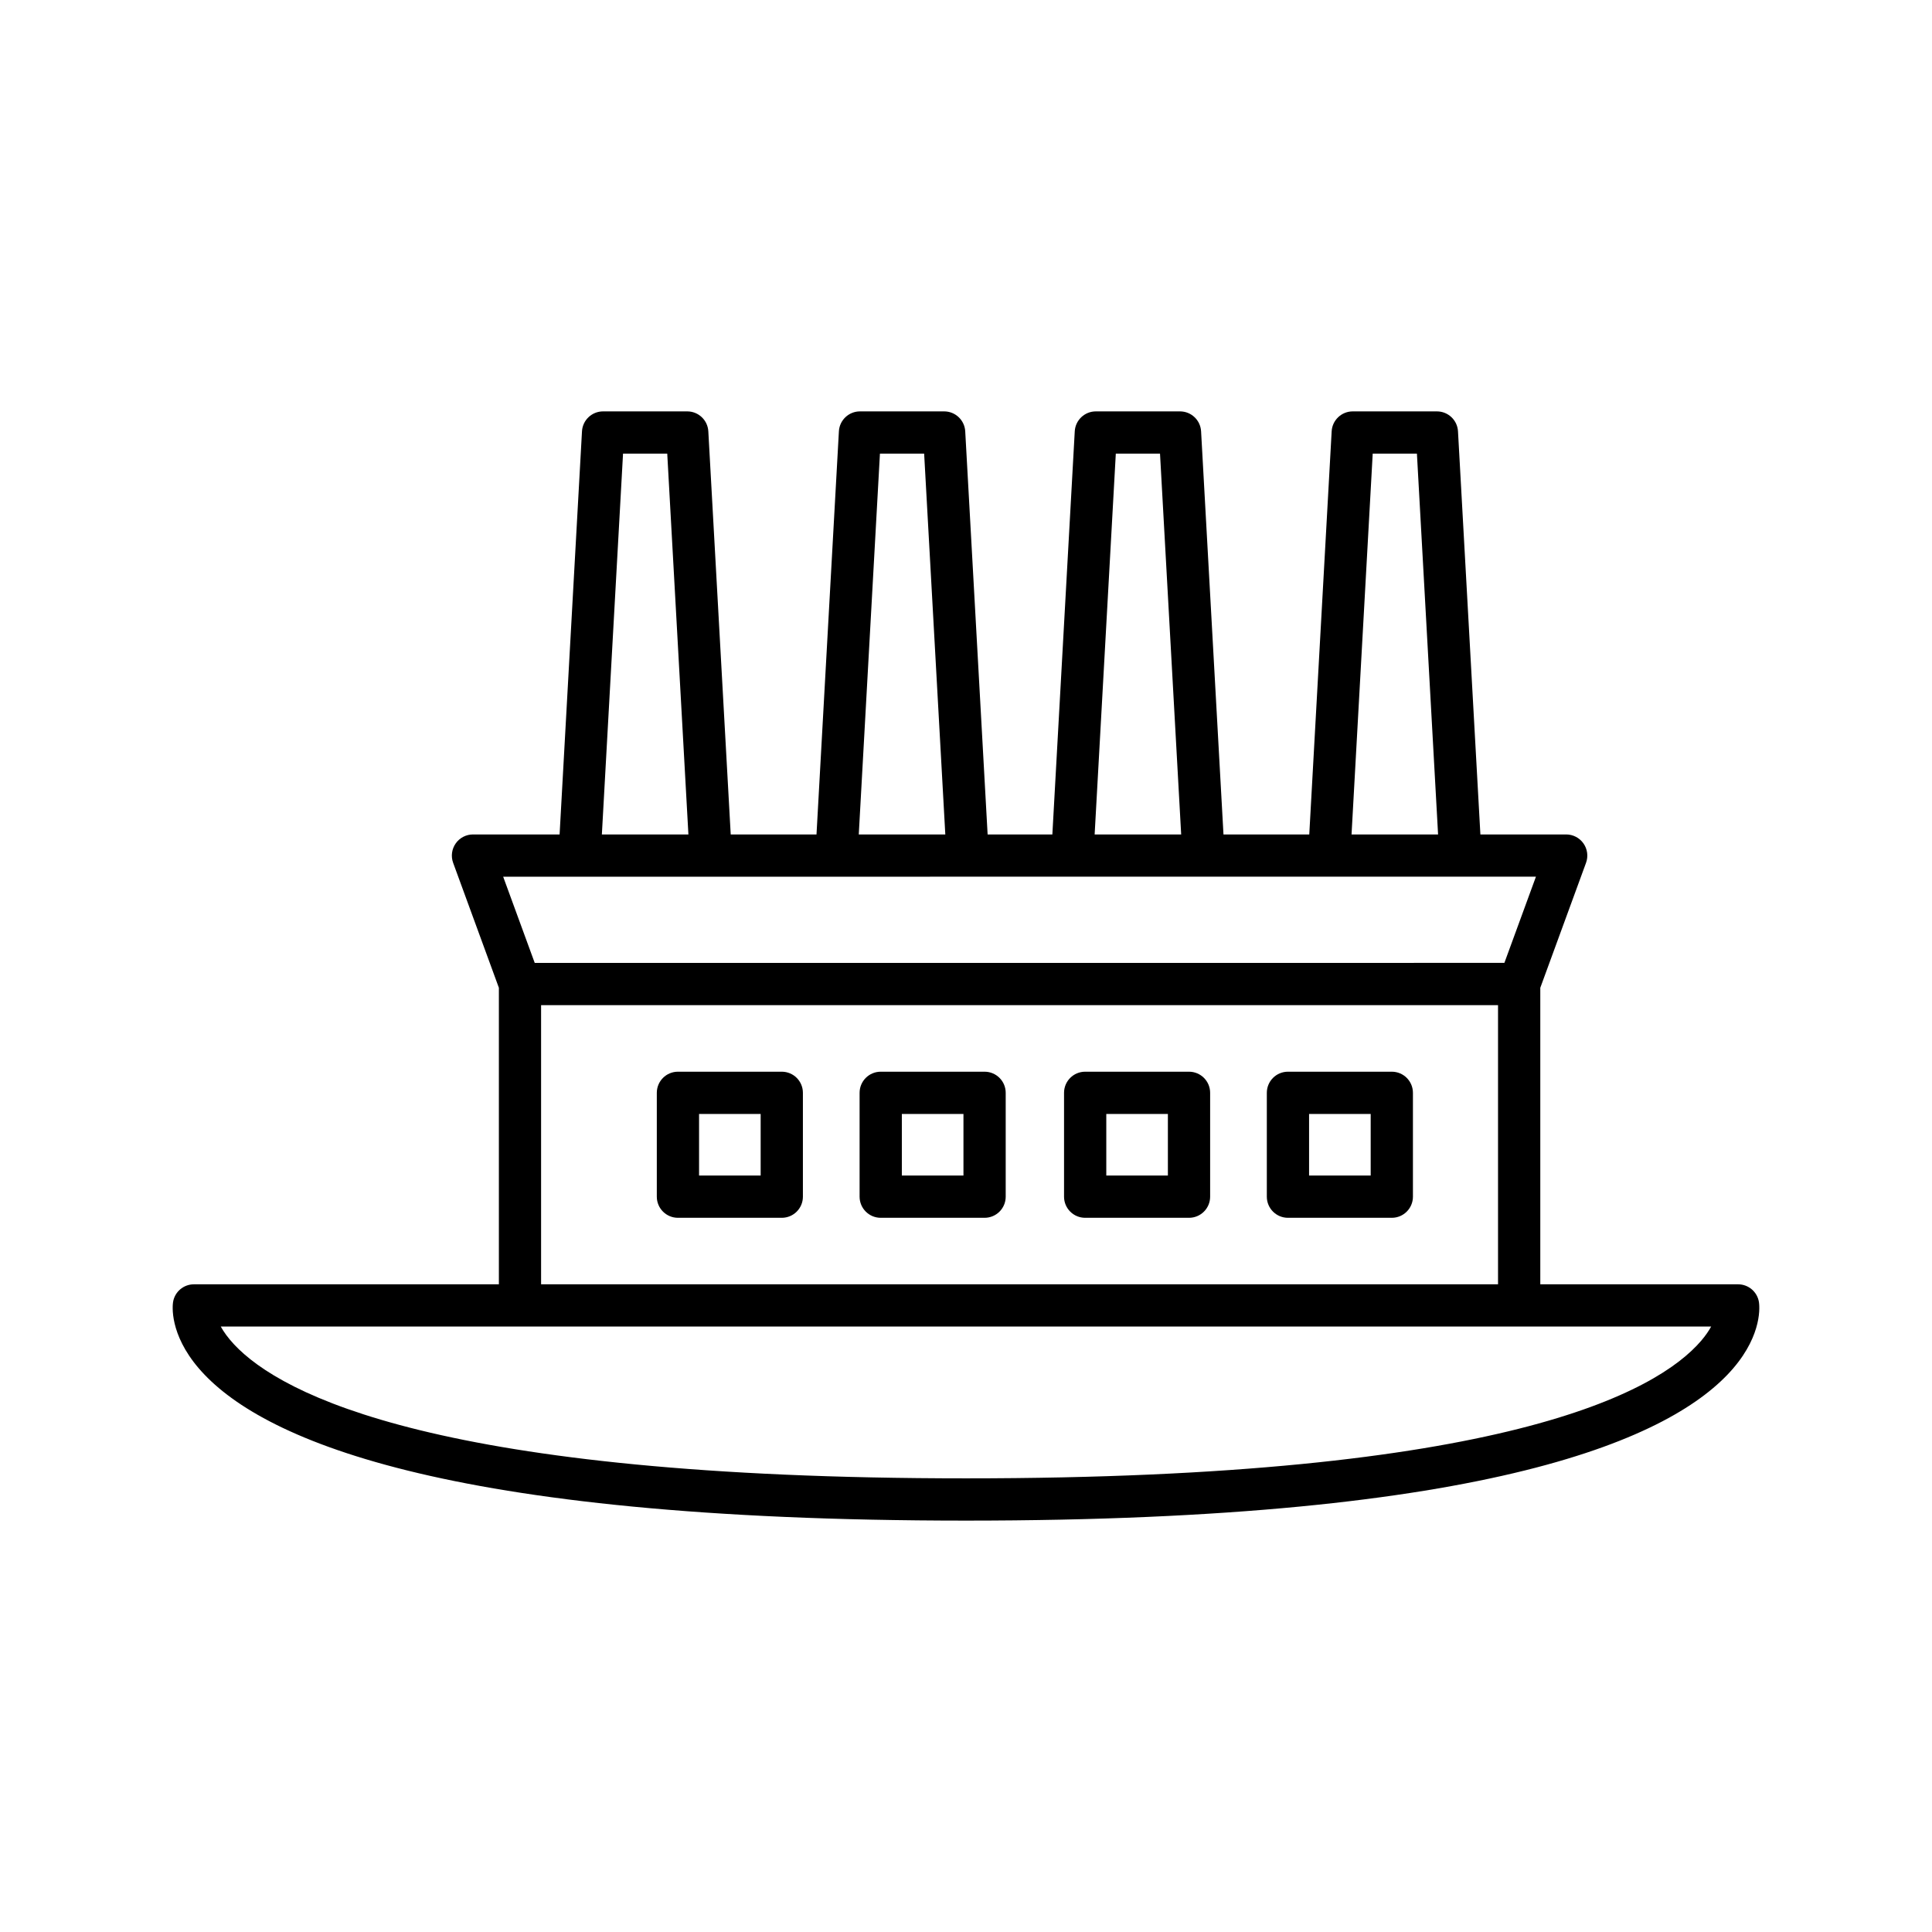
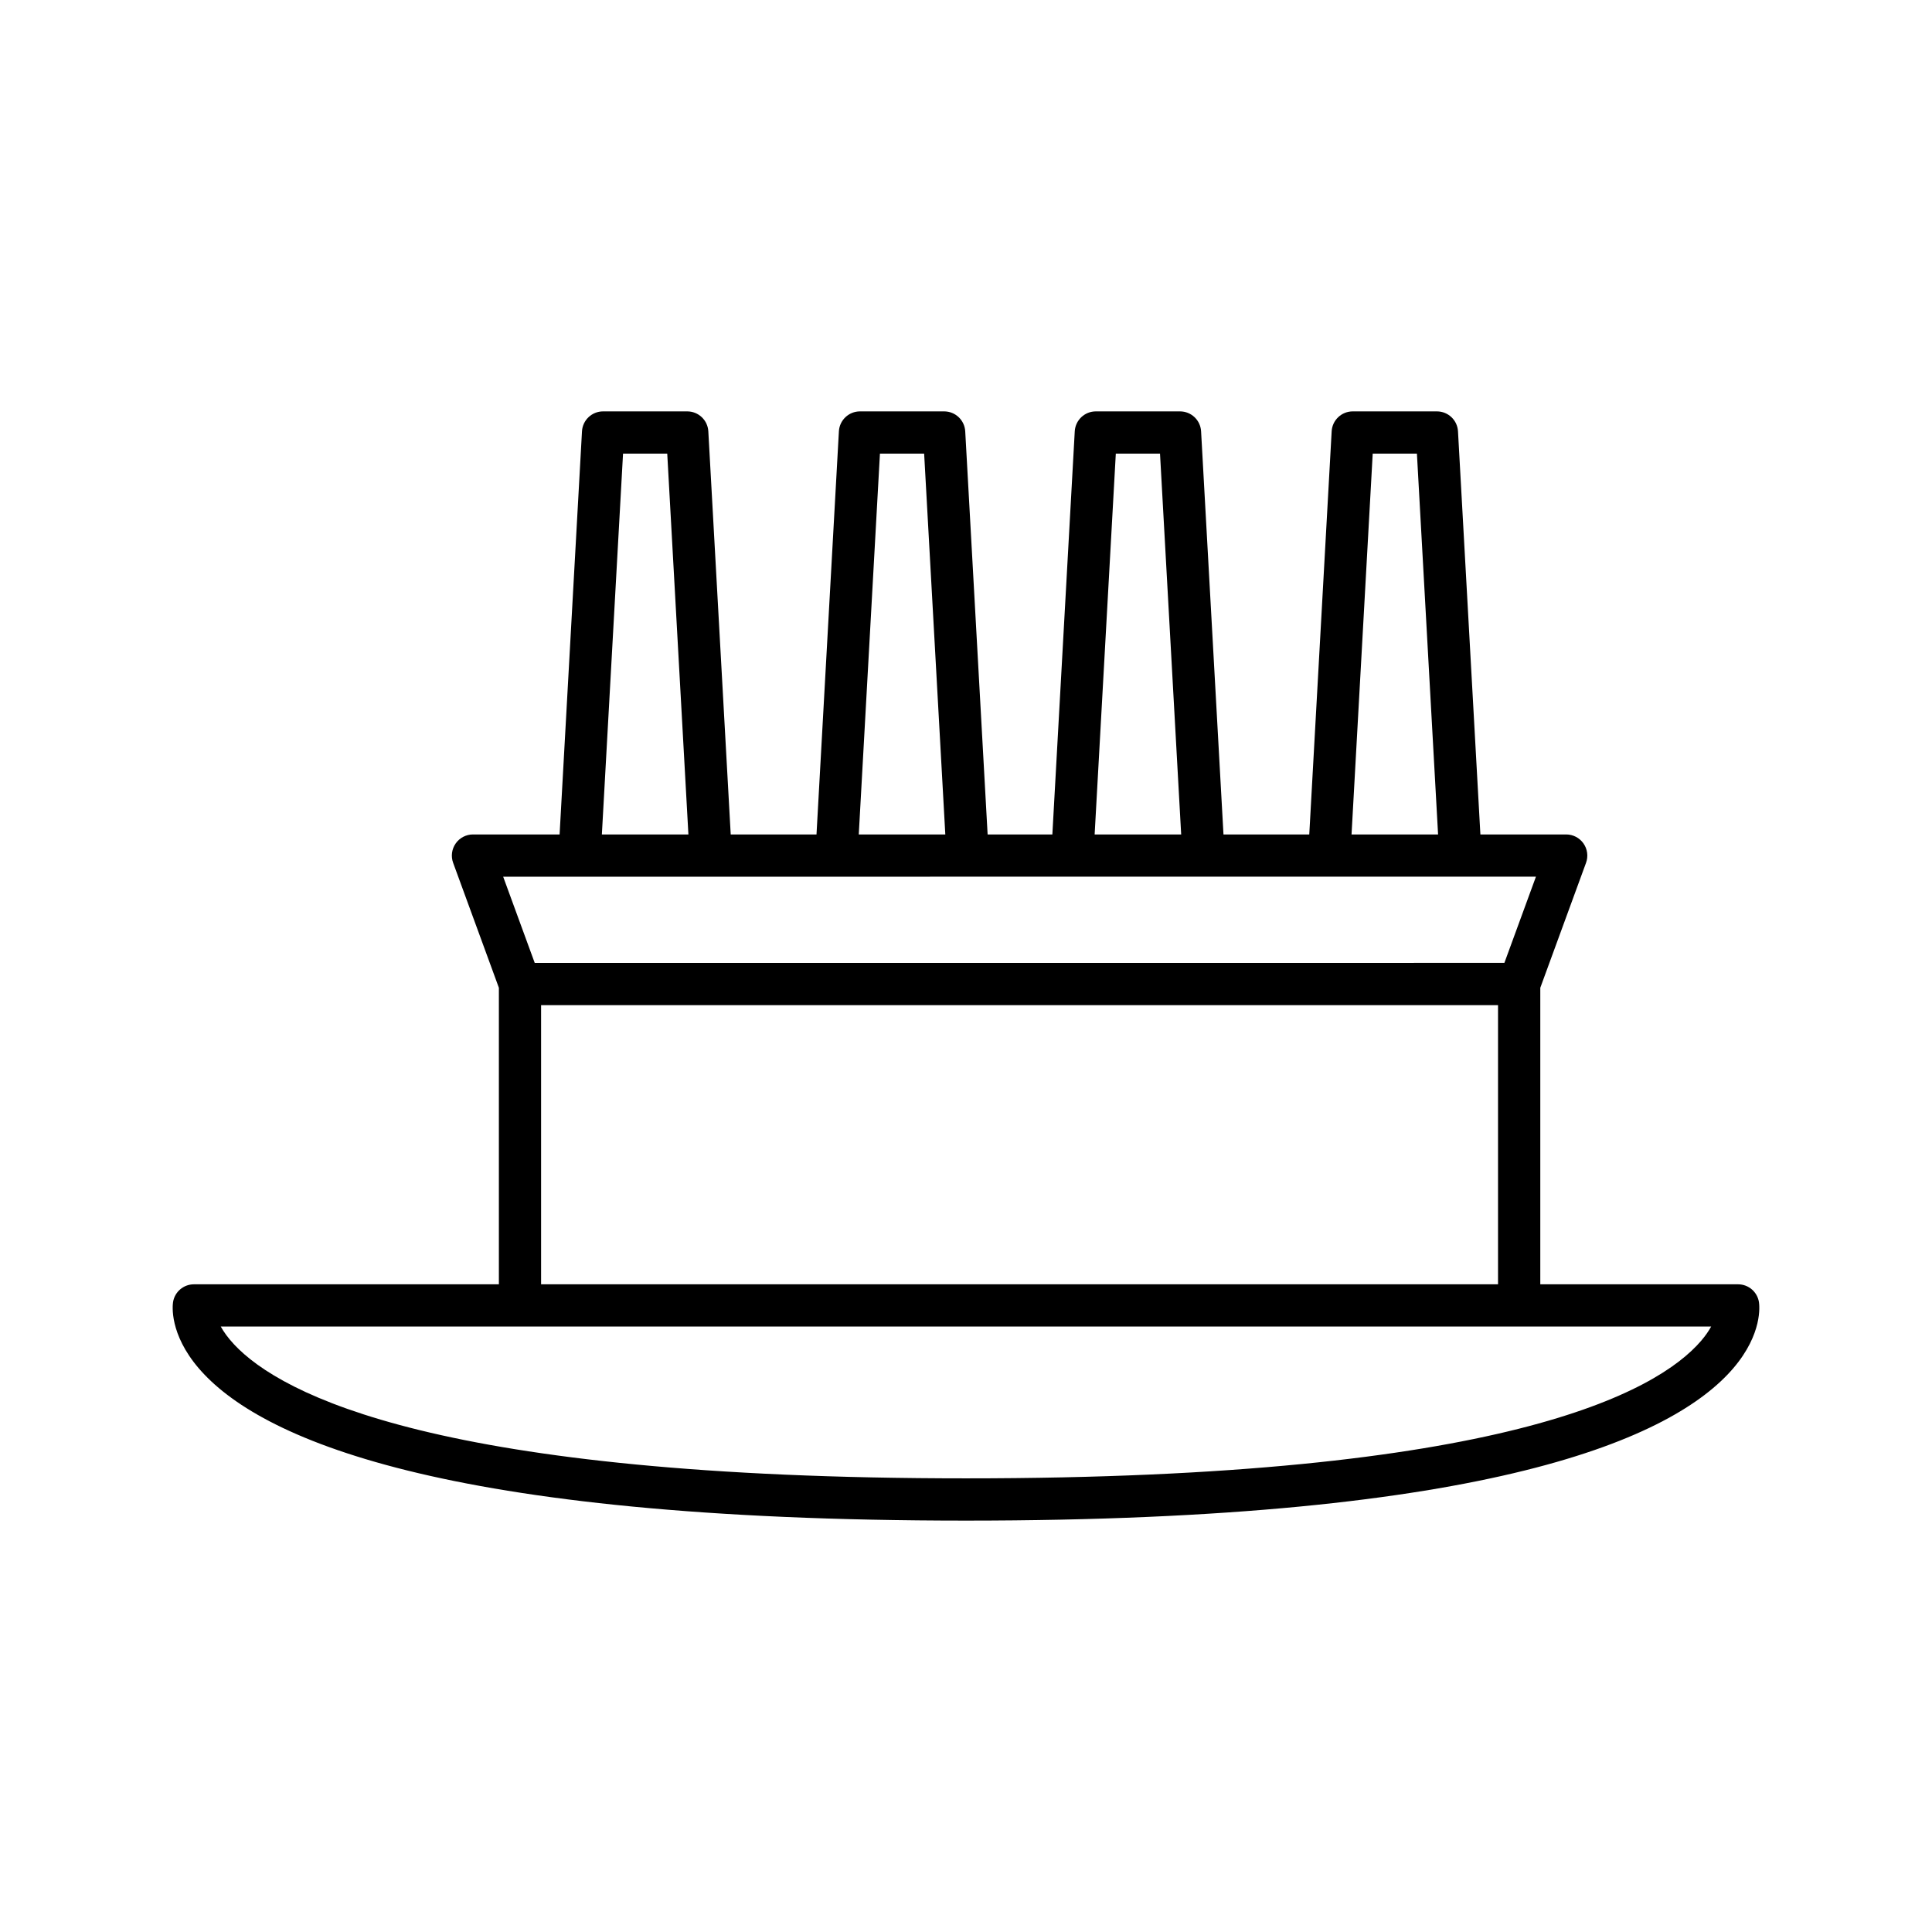
<svg xmlns="http://www.w3.org/2000/svg" fill="#000000" width="800px" height="800px" version="1.1" viewBox="144 144 512 512">
  <g>
    <path d="m603.33 506.61c7.84-9.152 6.938-16.684 6.812-17.516-0.422-2.727-2.773-4.738-5.531-4.738h-52.418v-78.582l12.121-33.113c0.629-1.715 0.379-3.629-0.672-5.133-1.043-1.496-2.762-2.391-4.586-2.391h-22.738l-5.934-106.83c-0.164-2.965-2.617-5.285-5.586-5.285h-22.309c-2.969 0-5.422 2.324-5.586 5.285l-5.934 106.83h-22.734l-5.934-106.83c-0.164-2.965-2.617-5.285-5.586-5.285h-22.309c-2.969 0-5.422 2.324-5.586 5.285l-5.934 106.83h-17.156l-5.934-106.83c-0.164-2.965-2.617-5.285-5.586-5.285h-22.309c-2.969 0-5.422 2.324-5.586 5.285l-5.934 106.83h-22.734l-5.934-106.83c-0.164-2.965-2.617-5.285-5.586-5.285h-22.309c-2.969 0-5.422 2.324-5.586 5.285l-5.934 106.83h-22.953c-1.824 0-3.543 0.891-4.586 2.391-1.051 1.504-1.301 3.418-0.672 5.133l12.121 33.113v78.582h-80.82c-2.762 0-5.113 2.012-5.531 4.738-0.125 0.832-1.027 8.363 6.812 17.516 15.781 18.418 63.867 40.367 203.33 40.367s187.54-21.949 203.33-40.367zm-95.547-242.39h11.715l5.609 100.92h-22.934zm-68.082 0h11.715l5.609 100.92h-22.934zm-62.508 0h11.715l5.609 100.92h-22.934zm-68.082 0h11.715l5.609 100.92h-22.934zm241.93 112.11-8.363 22.844-256.97 0.004-8.363-22.844zm-10.047 34.043v73.98h-253.6v-73.98zm53.828 88.949c-11.672 13.617-52.496 36.457-194.82 36.457-139.78 0-181.49-22.211-193.92-35.445-1.684-1.793-2.816-3.41-3.574-4.785h394.97c-0.621 1.121-1.473 2.394-2.656 3.773z" />
-     <path d="m323.66 466.73h27.52c3.094 0 5.598-2.504 5.598-5.598v-27.52c0-3.094-2.504-5.598-5.598-5.598h-27.52c-3.094 0-5.598 2.504-5.598 5.598v27.52c0 3.094 2.504 5.598 5.598 5.598zm5.598-27.52h16.324v16.324h-16.324z" />
-     <path d="m377.4 466.73h27.523c3.094 0 5.598-2.504 5.598-5.598v-27.52c0-3.094-2.504-5.598-5.598-5.598h-27.523c-3.094 0-5.598 2.504-5.598 5.598v27.52c0 3.094 2.504 5.598 5.598 5.598zm5.598-27.52h16.328v16.324h-16.328z" />
-     <path d="m431.58 466.73h27.52c3.094 0 5.598-2.504 5.598-5.598v-27.52c0-3.094-2.504-5.598-5.598-5.598h-27.52c-3.094 0-5.598 2.504-5.598 5.598v27.52c0 3.094 2.504 5.598 5.598 5.598zm5.598-27.52h16.324v16.324h-16.324z" />
-     <path d="m485.32 466.73h27.523c3.094 0 5.598-2.504 5.598-5.598v-27.52c0-3.094-2.504-5.598-5.598-5.598h-27.523c-3.094 0-5.598 2.504-5.598 5.598v27.52c0 3.094 2.504 5.598 5.598 5.598zm5.598-27.52h16.328v16.324h-16.328z" />
  </g>
</svg>